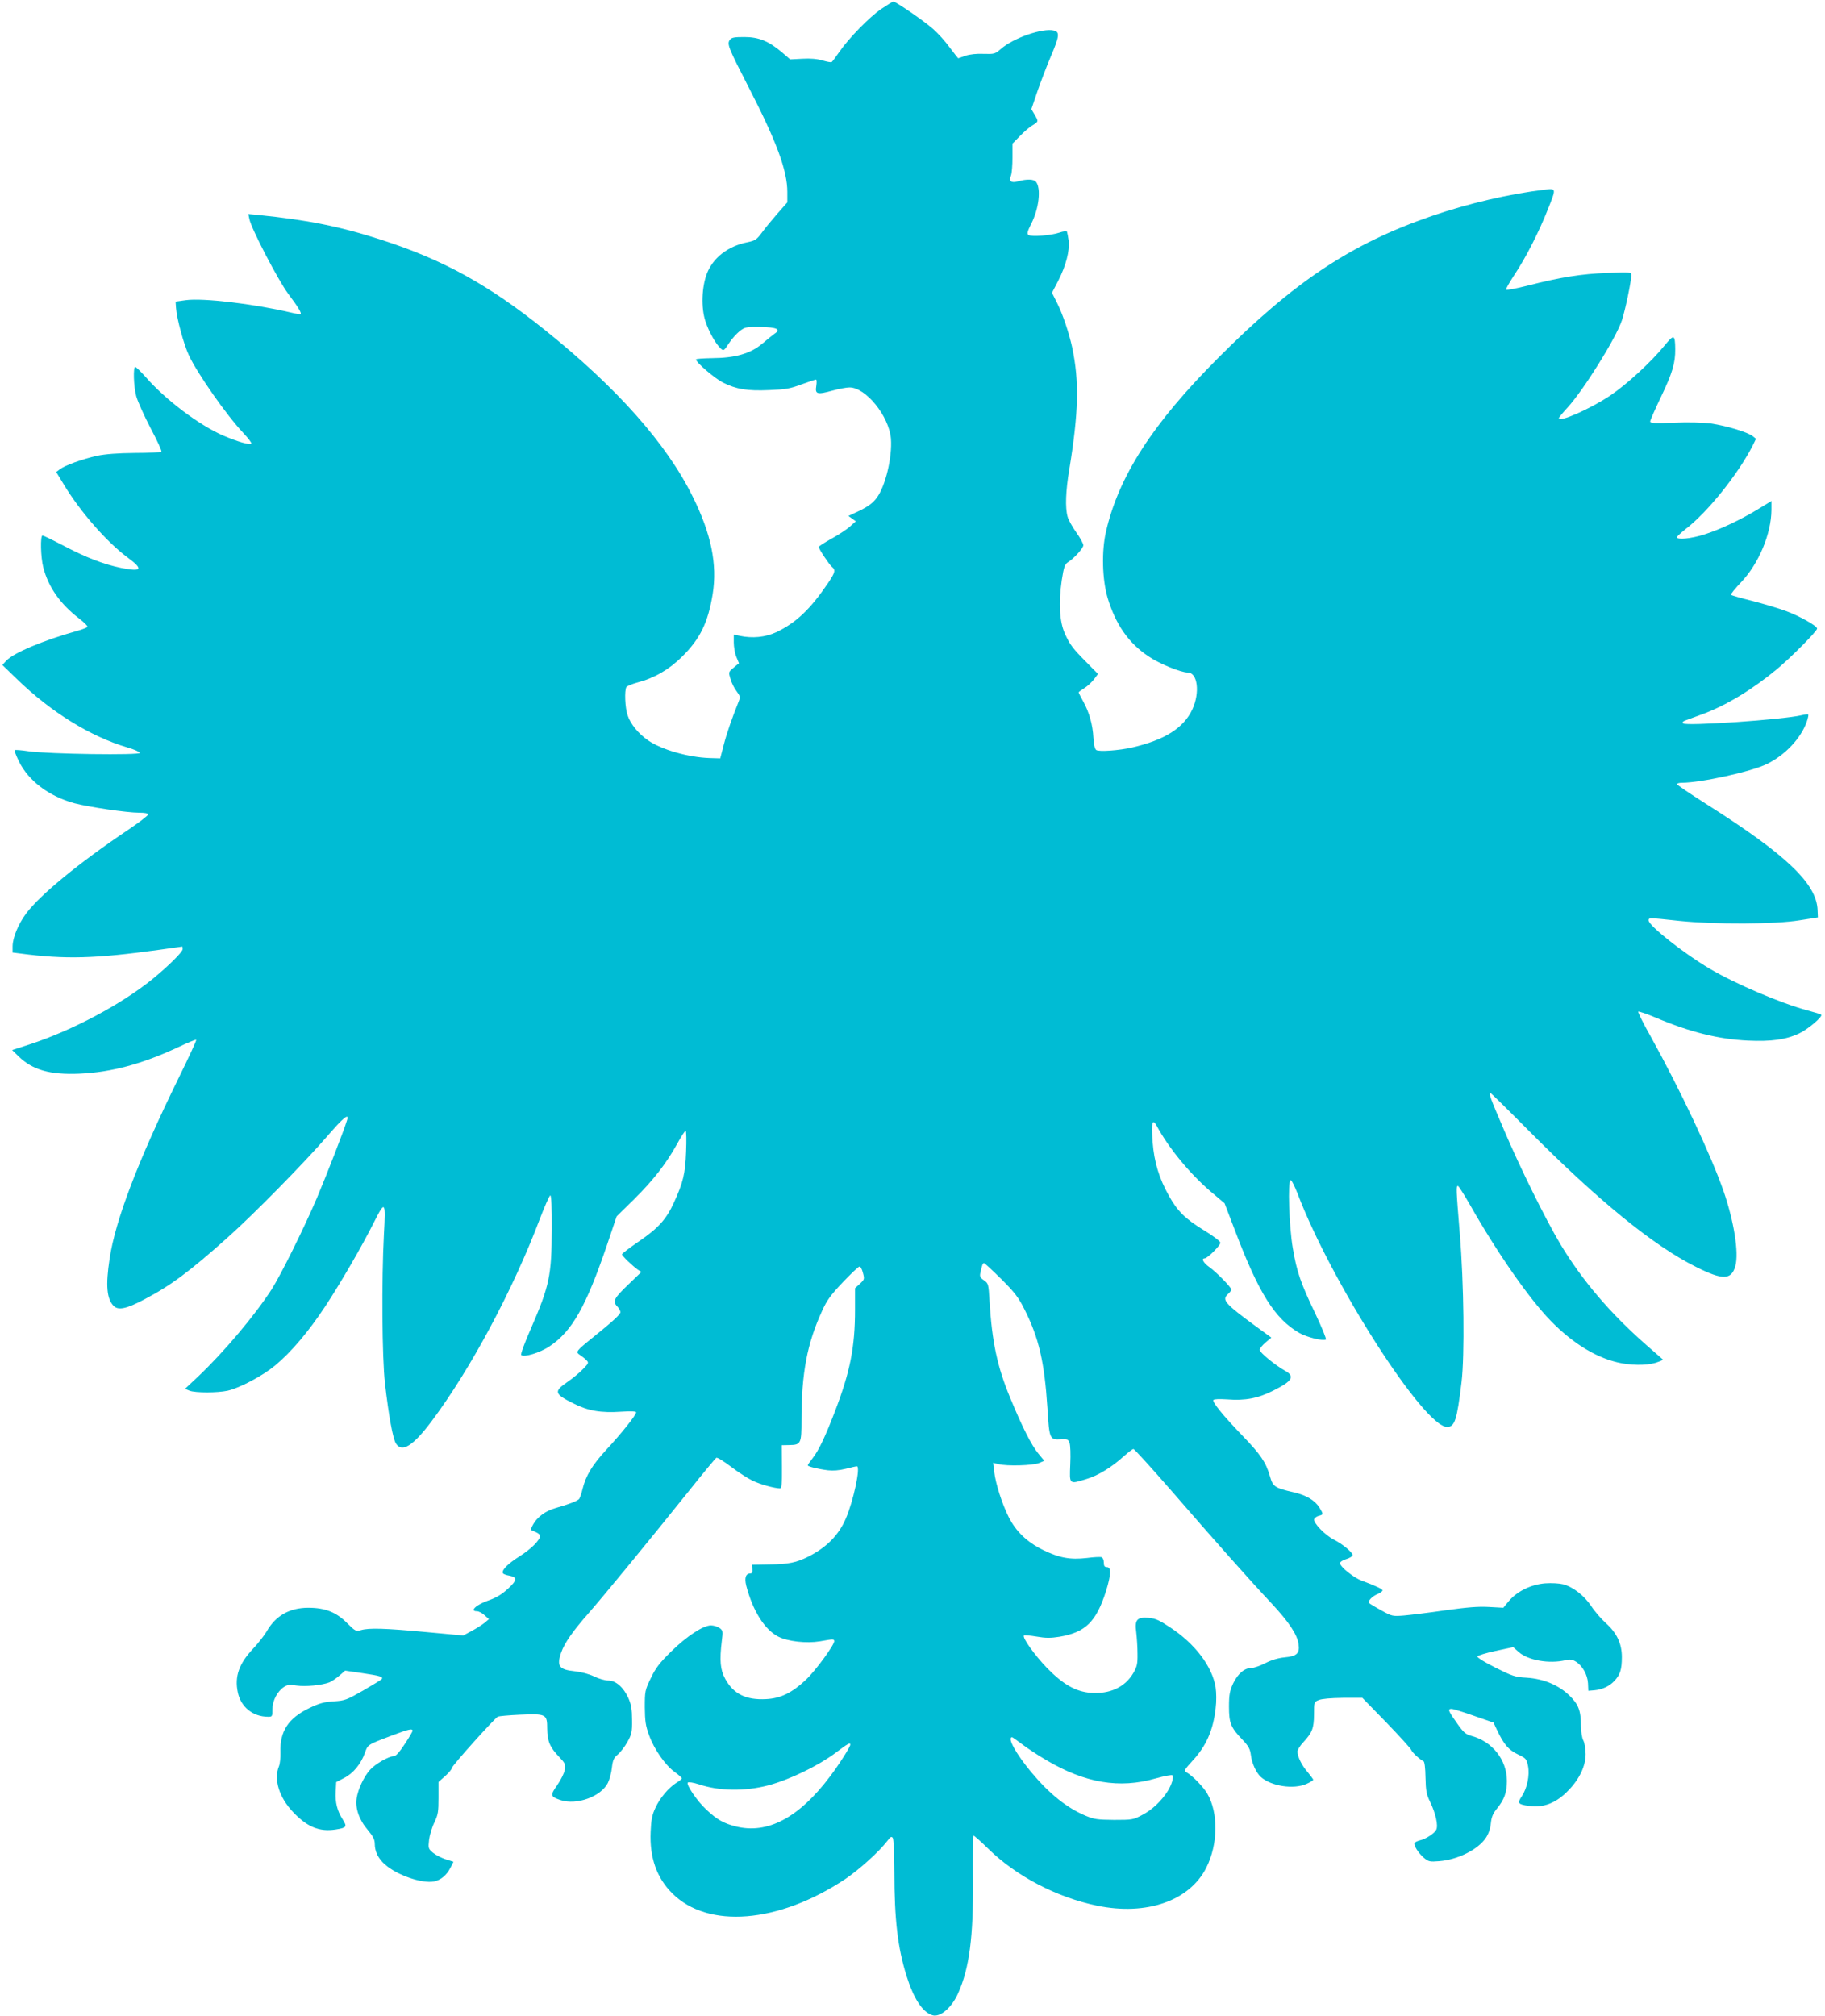
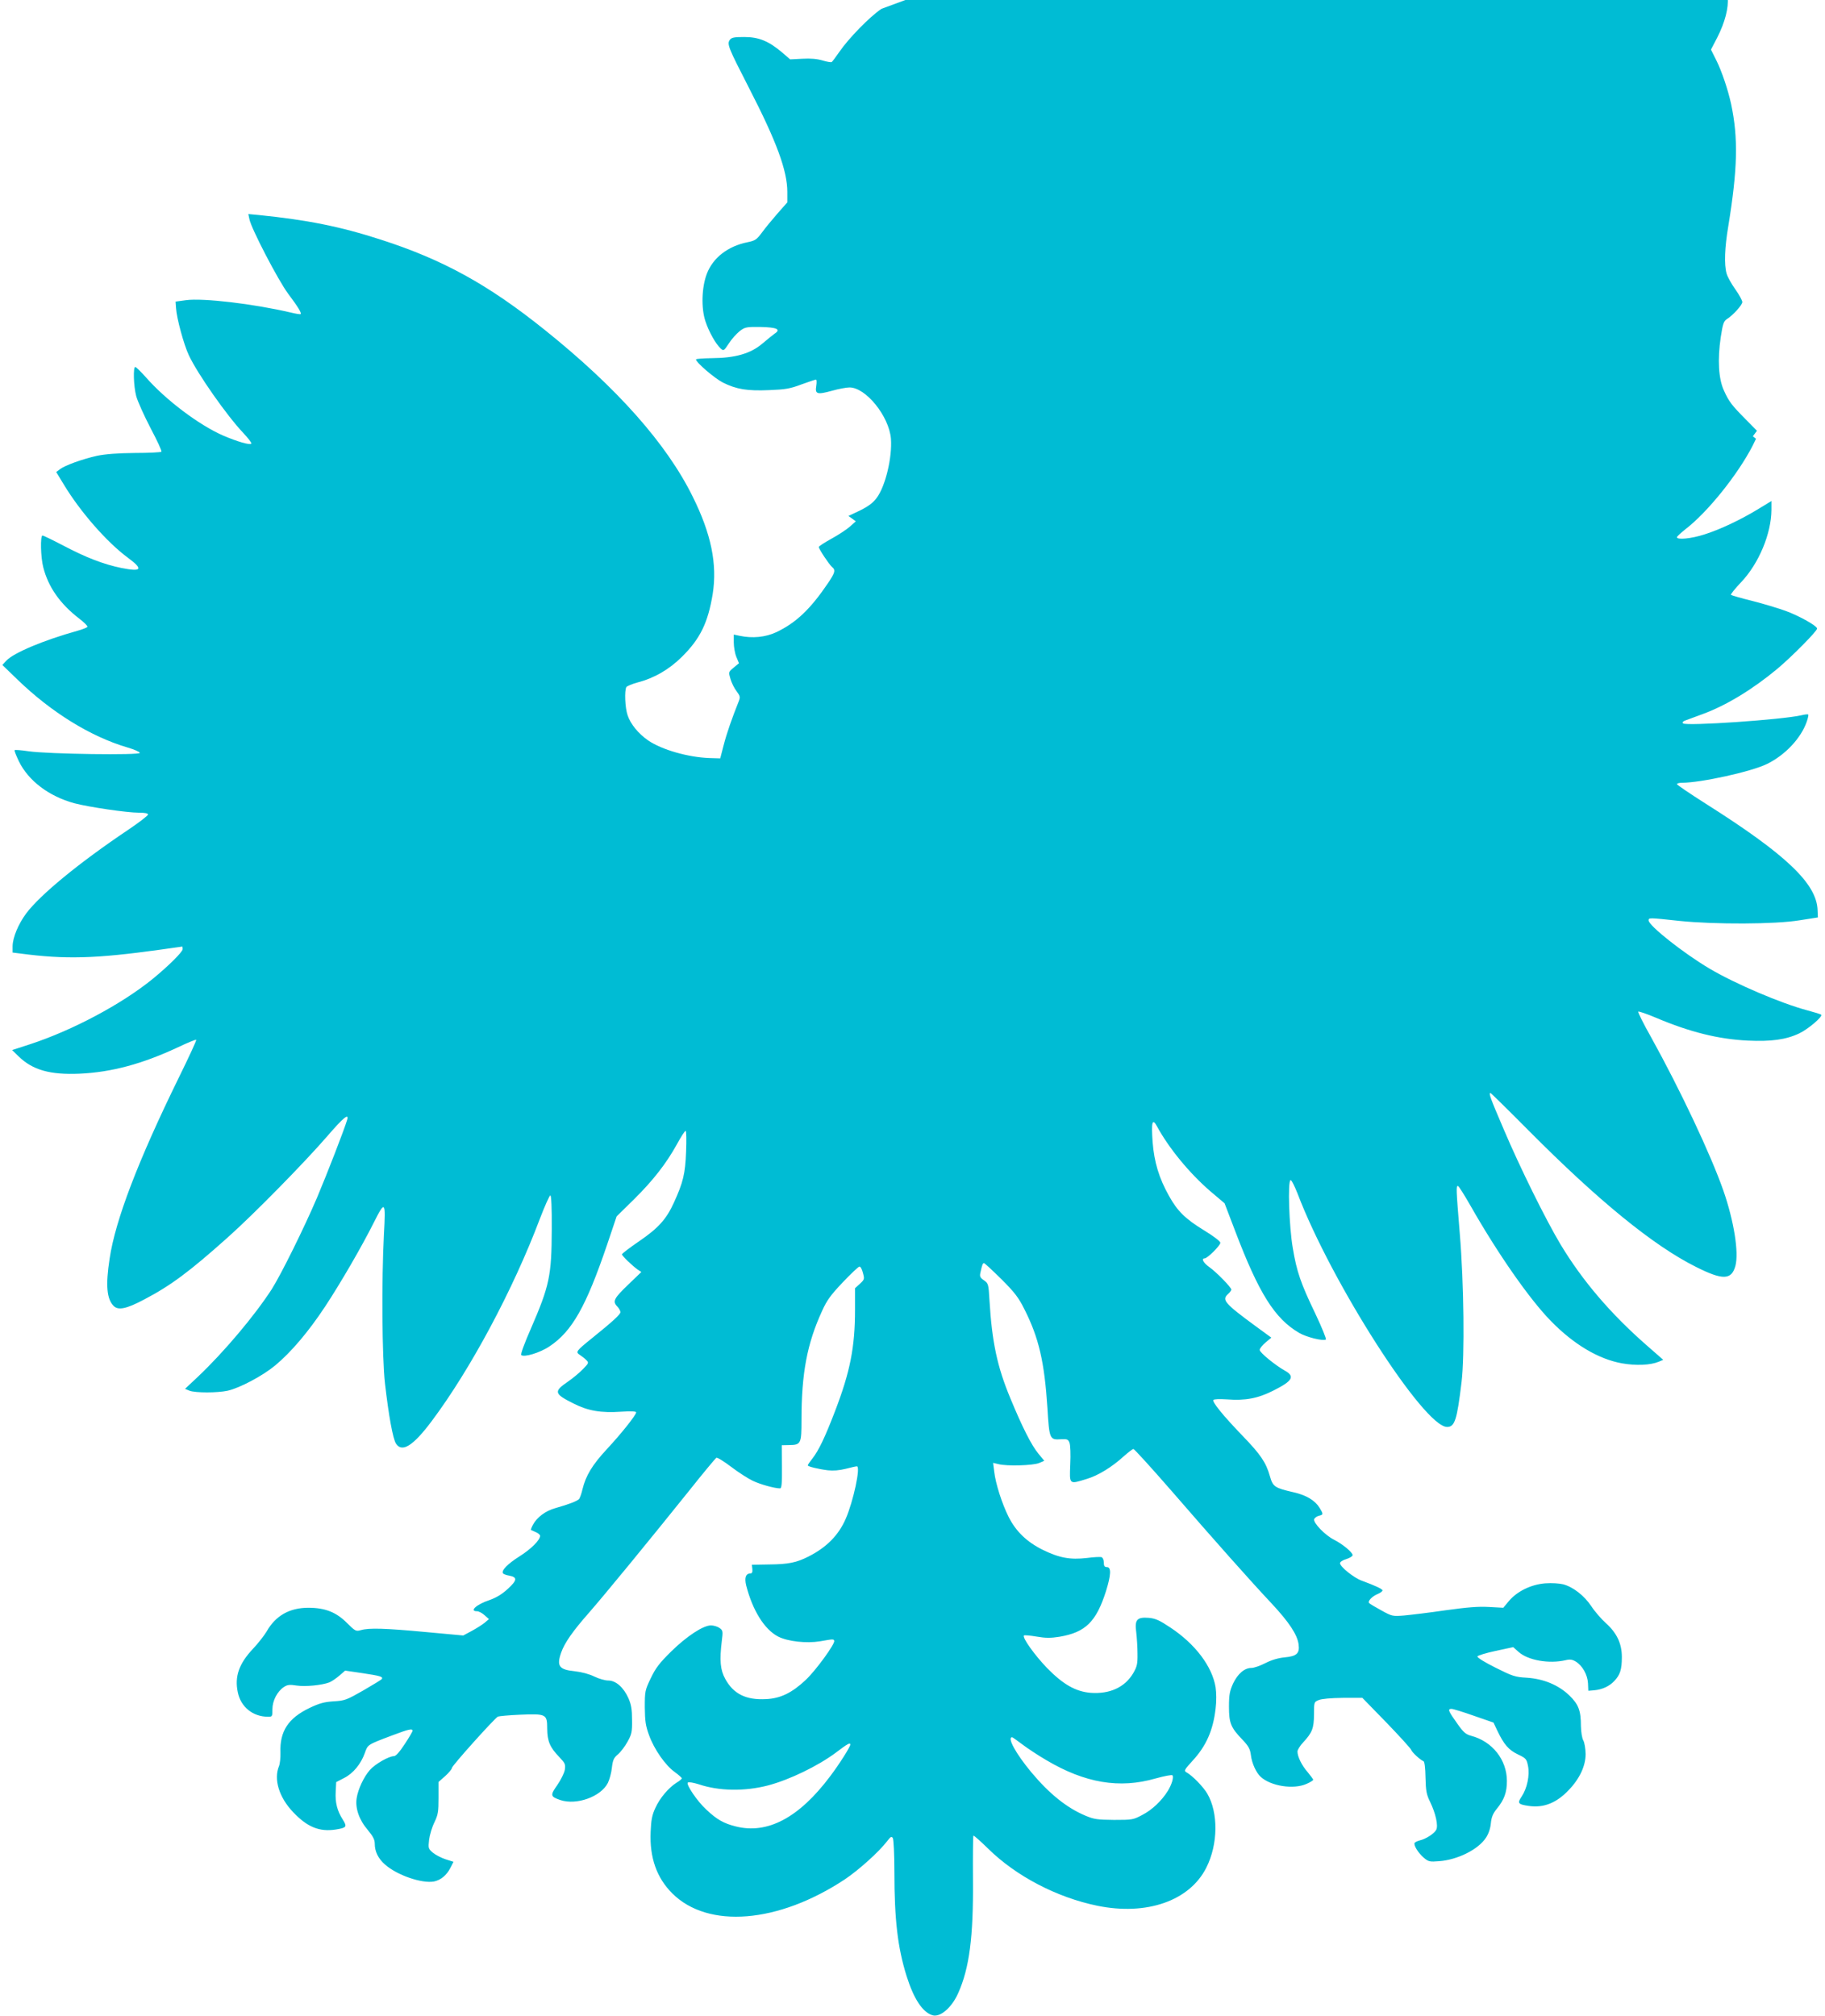
<svg xmlns="http://www.w3.org/2000/svg" version="1.0" width="1159pt" height="1280pt" viewBox="0 0 1159 1280" preserveAspectRatio="xMidYMid meet">
  <g transform="translate(0,1280) scale(0.1,-0.1)" fill="#00bcd4" stroke="none">
-     <path d="M5598 12744 c-76 -51 -209 -188 -268 -274 -22 -32 -44 -61 -48 -64 -5 -3 -31 2 -58 10 -33 10 -75 14 -128 11 l-78 -4 -51 44 c-85 72 -148 98 -240 98 -64 0 -81 -3 -92 -18 -19 -27 -11 -47 123 -308 174 -338 242 -523 242 -658 l0 -66 -61 -69 c-33 -38 -78 -92 -99 -121 -35 -47 -44 -53 -93 -63 -124 -25 -219 -98 -258 -200 -33 -86 -37 -218 -9 -302 22 -67 66 -145 98 -174 18 -15 20 -13 51 34 18 28 49 62 69 78 33 25 42 27 130 26 105 -2 134 -15 92 -42 -13 -10 -49 -38 -79 -64 -74 -63 -172 -91 -318 -92 -57 -1 -103 -4 -103 -8 0 -19 118 -120 171 -147 86 -43 155 -54 294 -48 102 4 133 9 204 36 47 17 89 31 93 31 5 0 5 -18 2 -40 -9 -53 5 -57 100 -31 42 12 92 21 111 21 104 0 251 -183 263 -325 9 -119 -35 -303 -91 -377 -23 -31 -53 -53 -105 -79 l-74 -35 24 -17 23 -17 -37 -33 c-20 -18 -73 -53 -117 -77 -45 -25 -81 -48 -81 -53 0 -13 65 -110 83 -126 25 -20 21 -36 -25 -104 -111 -164 -202 -251 -328 -311 -69 -32 -151 -40 -232 -23 l-38 8 0 -50 c0 -28 7 -69 16 -91 l17 -41 -34 -28 c-33 -28 -33 -28 -20 -72 7 -24 24 -59 39 -78 23 -31 24 -37 13 -65 -42 -105 -76 -202 -95 -276 l-22 -85 -69 2 c-136 5 -303 53 -389 112 -61 42 -112 104 -130 159 -17 48 -21 158 -8 180 5 6 35 19 68 28 108 28 202 82 285 164 116 115 165 216 195 398 30 189 -9 382 -127 619 -165 335 -481 691 -939 1058 -359 288 -646 446 -1040 573 -259 84 -471 126 -779 157 l-64 6 7 -33 c11 -58 183 -389 246 -473 63 -84 86 -122 79 -129 -2 -3 -31 2 -64 10 -236 55 -555 93 -665 78 l-65 -9 3 -42 c4 -64 49 -230 81 -298 55 -118 241 -383 345 -493 32 -34 56 -65 52 -69 -10 -10 -89 13 -180 52 -151 66 -363 225 -489 369 -32 36 -63 66 -68 66 -14 0 -11 -120 6 -185 9 -33 50 -124 91 -203 42 -79 73 -146 69 -150 -4 -4 -79 -8 -168 -8 -111 -1 -187 -7 -241 -18 -93 -21 -202 -60 -235 -85 l-24 -18 48 -79 c105 -174 274 -367 407 -465 100 -74 89 -91 -42 -65 -112 23 -224 66 -368 142 -67 35 -127 64 -132 64 -15 0 -12 -139 5 -203 32 -125 107 -231 226 -323 33 -25 57 -49 54 -54 -3 -5 -31 -16 -63 -25 -215 -60 -406 -140 -452 -190 l-25 -27 95 -92 c215 -208 465 -363 700 -432 41 -12 76 -27 78 -34 6 -16 -582 -8 -706 10 -46 7 -86 10 -89 7 -3 -3 10 -35 27 -71 61 -124 191 -222 352 -266 91 -24 334 -60 411 -60 39 0 57 -4 57 -12 -1 -7 -58 -51 -128 -98 -310 -208 -558 -412 -646 -530 -51 -69 -85 -153 -86 -207 l0 -41 48 -6 c287 -38 476 -33 887 24 77 11 141 20 142 20 2 0 3 -7 3 -16 0 -18 -90 -107 -190 -189 -198 -161 -510 -327 -779 -415 l-114 -37 42 -41 c89 -86 199 -117 386 -109 203 9 400 62 628 169 59 28 110 49 113 46 3 -3 -47 -111 -110 -239 -259 -528 -404 -907 -440 -1151 -26 -170 -18 -256 26 -300 29 -29 82 -18 193 41 170 89 288 177 532 395 166 148 488 476 633 644 102 118 139 148 124 100 -19 -63 -124 -334 -191 -493 -83 -194 -226 -483 -287 -580 -108 -167 -302 -398 -470 -557 l-81 -76 29 -12 c38 -14 176 -14 241 0 77 17 222 94 302 160 102 85 211 213 318 375 97 147 233 381 309 533 72 143 76 138 64 -78 -15 -288 -12 -779 7 -945 23 -200 50 -351 70 -381 38 -58 108 -15 225 141 247 329 519 837 689 1288 31 81 61 148 66 147 6 0 10 -77 9 -213 -1 -298 -14 -359 -134 -636 -38 -86 -65 -160 -60 -164 16 -17 120 14 180 55 143 95 232 253 365 644 l61 181 111 109 c121 120 204 226 273 351 25 46 49 83 54 83 5 0 6 -59 3 -132 -5 -140 -19 -196 -77 -323 -48 -106 -100 -163 -220 -245 -60 -41 -110 -79 -110 -84 0 -10 66 -73 100 -97 l23 -15 -81 -78 c-93 -89 -103 -108 -73 -140 12 -12 21 -29 21 -37 0 -14 -47 -58 -180 -165 -103 -83 -106 -88 -77 -107 13 -9 32 -23 41 -33 16 -16 15 -19 -21 -56 -21 -22 -64 -58 -96 -80 -92 -63 -89 -77 35 -139 93 -47 174 -61 305 -52 60 4 93 2 93 -4 0 -17 -94 -135 -187 -235 -91 -98 -133 -167 -154 -254 -6 -27 -16 -54 -21 -61 -11 -13 -65 -34 -150 -58 -63 -17 -119 -59 -144 -107 -9 -17 -14 -31 -12 -32 2 -1 15 -7 31 -14 15 -6 27 -17 27 -23 0 -27 -57 -84 -130 -130 -76 -48 -117 -90 -106 -108 3 -5 21 -12 40 -15 53 -10 51 -29 -9 -84 -38 -35 -74 -56 -116 -71 -82 -27 -131 -71 -80 -71 11 0 33 -11 48 -25 l28 -25 -27 -23 c-15 -12 -52 -36 -82 -52 l-54 -29 -239 22 c-257 24 -360 27 -411 12 -32 -9 -36 -6 -87 44 -69 70 -140 98 -247 98 -119 0 -208 -50 -265 -151 -15 -25 -53 -74 -85 -108 -90 -95 -119 -177 -98 -277 19 -94 96 -156 193 -156 26 0 27 2 27 48 0 54 31 113 73 141 23 15 37 16 82 9 55 -8 158 2 206 20 15 6 43 25 64 43 l37 32 109 -16 c114 -17 133 -23 124 -37 -3 -5 -56 -37 -118 -73 -105 -60 -117 -65 -188 -69 -60 -4 -90 -12 -153 -42 -136 -65 -190 -149 -185 -283 1 -32 -3 -71 -9 -86 -35 -84 0 -199 90 -293 89 -94 166 -126 270 -110 69 11 74 17 45 63 -36 56 -49 109 -45 178 l3 60 50 26 c58 29 107 89 132 159 19 54 16 52 172 111 106 40 131 46 131 30 0 -5 -22 -43 -50 -85 -32 -49 -56 -76 -68 -76 -32 0 -120 -50 -153 -88 -38 -43 -75 -121 -84 -179 -10 -64 16 -138 70 -201 34 -41 45 -62 45 -88 0 -50 22 -95 66 -133 76 -67 233 -121 310 -107 43 9 80 39 104 86 l20 39 -50 16 c-28 9 -64 28 -81 42 -29 25 -30 28 -24 82 4 31 19 81 34 111 23 48 26 67 26 155 l0 101 43 38 c23 21 42 44 42 51 0 14 270 314 292 326 7 3 70 9 139 12 168 7 174 4 174 -88 1 -81 17 -119 78 -182 36 -38 39 -45 34 -80 -4 -21 -25 -64 -48 -97 -46 -65 -44 -73 20 -95 103 -34 256 21 301 108 11 22 23 66 26 98 6 49 12 62 38 84 18 15 45 51 61 80 27 48 30 63 29 139 0 66 -5 97 -23 138 -31 69 -80 112 -128 112 -20 0 -59 11 -88 25 -32 16 -81 29 -125 34 -100 10 -116 33 -86 119 22 62 74 136 176 252 100 114 382 458 638 777 88 111 166 204 171 207 6 4 48 -22 94 -57 46 -35 108 -75 138 -89 48 -23 139 -48 173 -48 10 0 13 31 12 137 l-1 137 46 1 c76 1 79 8 79 160 0 296 36 486 131 692 30 67 55 101 130 180 51 54 99 99 106 101 7 2 17 -14 23 -39 11 -40 10 -43 -19 -70 l-31 -28 0 -137 c0 -237 -31 -394 -127 -644 -64 -167 -104 -250 -144 -301 -16 -20 -29 -39 -29 -43 0 -7 63 -23 127 -31 34 -4 72 -1 113 9 34 9 66 16 72 16 25 0 -23 -224 -71 -333 -45 -104 -122 -182 -237 -240 -75 -38 -127 -49 -248 -50 l-111 -2 3 -27 c2 -19 -2 -28 -11 -28 -31 0 -40 -27 -28 -77 41 -159 116 -279 203 -324 61 -31 179 -44 265 -30 86 15 87 15 91 3 6 -19 -119 -191 -182 -249 -86 -81 -160 -117 -251 -121 -127 -7 -207 33 -259 128 -32 58 -37 118 -22 241 8 63 7 67 -15 83 -13 9 -37 16 -54 16 -49 0 -153 -68 -252 -165 -75 -74 -99 -105 -130 -170 -37 -77 -38 -84 -38 -185 1 -87 5 -117 27 -177 32 -89 103 -191 163 -234 25 -18 45 -36 45 -40 0 -4 -15 -17 -34 -28 -50 -32 -105 -96 -134 -160 -21 -45 -27 -76 -30 -152 -7 -163 38 -291 137 -390 227 -227 674 -191 1097 89 89 60 216 174 268 242 22 29 28 32 36 20 5 -8 10 -102 10 -215 0 -304 21 -480 77 -660 46 -146 101 -230 164 -250 49 -16 124 48 165 142 70 157 96 355 93 715 -1 153 0 280 3 283 2 3 45 -35 94 -83 177 -174 435 -309 693 -362 313 -64 586 31 692 242 75 148 77 349 6 470 -25 43 -95 115 -132 135 -17 10 -14 16 38 73 87 94 131 193 147 332 6 47 5 100 0 135 -22 133 -129 275 -288 380 -69 46 -94 57 -136 61 -76 6 -91 -12 -80 -92 4 -34 8 -95 8 -136 1 -65 -3 -81 -27 -123 -53 -90 -149 -134 -271 -125 -95 8 -174 53 -276 157 -79 82 -160 195 -147 207 3 3 39 0 80 -7 58 -10 90 -10 146 -1 165 28 233 95 295 290 32 103 34 152 6 152 -15 0 -20 7 -20 29 0 16 -6 31 -14 34 -7 3 -49 1 -94 -5 -105 -12 -174 0 -280 52 -101 50 -170 117 -216 208 -42 83 -84 214 -92 289 l-7 55 34 -8 c54 -14 219 -9 258 7 l33 14 -37 45 c-44 53 -102 167 -178 351 -84 201 -117 358 -133 622 -6 104 -7 108 -35 128 -24 16 -28 25 -23 47 11 51 15 62 23 62 5 0 54 -46 111 -102 85 -85 109 -117 146 -191 92 -182 127 -335 146 -627 12 -198 14 -203 87 -198 39 2 45 -1 53 -22 6 -14 8 -76 5 -137 -5 -131 -9 -128 105 -93 73 22 159 75 234 143 29 26 57 47 62 47 6 0 115 -120 243 -267 274 -316 497 -567 635 -714 111 -119 163 -198 171 -259 8 -58 -12 -76 -89 -83 -40 -4 -82 -16 -121 -36 -33 -17 -73 -31 -89 -31 -45 0 -87 -37 -117 -99 -21 -47 -26 -70 -26 -146 0 -105 11 -133 85 -210 39 -41 49 -59 54 -98 6 -52 34 -113 63 -139 65 -59 209 -81 291 -44 23 10 42 22 42 26 0 3 -16 25 -35 48 -38 43 -65 99 -65 131 0 11 16 37 36 58 58 63 68 89 69 177 0 79 0 80 30 92 19 8 76 13 154 14 l123 0 152 -156 c83 -86 154 -164 158 -174 6 -17 59 -65 78 -72 7 -2 12 -42 13 -103 2 -86 6 -108 29 -155 36 -74 53 -152 39 -178 -13 -24 -65 -58 -104 -67 -15 -4 -30 -11 -33 -16 -8 -14 23 -64 58 -94 30 -25 37 -27 98 -22 117 9 248 74 297 149 16 24 28 58 31 91 4 40 13 62 38 93 47 57 64 104 64 176 0 135 -93 252 -227 287 -35 10 -49 22 -87 76 -58 81 -64 95 -38 95 11 0 75 -20 143 -44 l124 -43 23 -49 c43 -90 73 -125 132 -153 52 -25 55 -29 64 -73 12 -60 -6 -143 -40 -194 -29 -43 -24 -50 44 -60 94 -14 176 18 253 99 71 73 109 155 109 231 -1 34 -7 72 -15 86 -8 14 -14 53 -15 90 0 100 -15 138 -73 195 -70 67 -164 106 -272 113 -73 4 -90 10 -198 64 -68 34 -117 64 -114 71 2 6 54 22 115 35 l112 24 35 -31 c60 -53 193 -76 297 -52 29 7 43 5 66 -9 42 -26 74 -83 77 -138 l2 -47 37 3 c52 5 96 25 128 59 37 39 48 73 48 152 0 86 -32 153 -102 216 -28 25 -70 73 -92 107 -45 67 -115 122 -179 139 -24 6 -73 9 -114 6 -89 -7 -178 -50 -231 -113 l-35 -42 -91 5 c-68 4 -138 -2 -276 -21 -102 -15 -219 -29 -262 -33 -74 -6 -78 -5 -145 32 -37 20 -72 41 -77 46 -13 11 17 44 55 59 16 7 29 17 29 22 0 9 -45 30 -132 62 -50 18 -138 89 -138 111 0 8 18 20 40 26 22 7 40 18 40 25 0 18 -63 70 -118 98 -58 29 -134 109 -126 131 4 8 17 18 30 21 29 7 29 10 4 51 -28 46 -84 80 -164 98 -121 28 -132 35 -151 102 -25 88 -59 138 -175 258 -124 129 -192 213 -184 226 3 6 39 7 87 4 114 -9 196 6 294 56 122 61 139 90 72 127 -59 33 -159 114 -159 131 0 9 17 30 37 47 l37 31 -100 73 c-200 147 -216 167 -174 205 11 10 20 22 20 27 0 14 -97 113 -140 143 -37 26 -53 55 -30 55 18 0 100 82 100 99 0 10 -42 42 -106 81 -116 71 -167 121 -220 217 -63 112 -94 214 -104 342 -9 126 -2 154 27 101 76 -140 206 -298 339 -413 l91 -77 68 -178 c150 -394 251 -555 406 -645 46 -27 151 -53 169 -42 5 3 -25 76 -66 163 -93 193 -119 268 -144 419 -23 134 -33 423 -14 430 6 2 25 -36 44 -84 214 -564 803 -1483 950 -1483 49 0 63 44 92 285 20 167 15 626 -11 939 -24 293 -24 306 -12 306 5 0 40 -56 79 -124 174 -306 376 -595 510 -732 146 -150 303 -243 452 -270 89 -16 182 -12 234 10 l29 12 -104 91 c-231 202 -410 412 -549 643 -91 152 -255 482 -359 727 -88 205 -98 233 -85 233 3 0 112 -107 242 -238 440 -443 792 -731 1063 -866 169 -85 225 -84 250 6 23 85 -9 285 -76 478 -80 229 -274 640 -459 974 -49 86 -85 160 -82 163 3 3 54 -14 113 -39 215 -91 396 -136 583 -145 148 -7 243 6 327 46 57 27 150 107 139 118 -3 4 -43 16 -88 28 -166 44 -459 169 -621 265 -164 97 -387 273 -387 306 0 18 1 18 195 -3 225 -23 609 -22 765 4 l115 18 -2 46 c-5 168 -199 353 -710 676 -101 64 -183 120 -183 124 0 5 14 9 31 9 121 0 444 71 542 120 114 56 214 162 251 267 8 23 12 43 10 46 -3 3 -22 1 -42 -4 -124 -29 -735 -70 -753 -52 -7 7 0 14 18 20 15 6 62 23 103 38 152 55 322 159 478 289 93 78 252 239 252 255 0 17 -112 80 -199 112 -47 17 -143 46 -214 64 -70 17 -130 35 -134 38 -3 4 26 40 65 81 112 118 191 308 192 458 l0 57 -82 -50 c-113 -69 -246 -132 -346 -163 -81 -26 -172 -35 -172 -17 0 5 24 27 54 51 140 107 333 348 426 529 l22 45 -20 16 c-32 26 -169 67 -267 81 -58 7 -143 9 -237 5 -121 -5 -148 -3 -148 8 0 7 31 78 69 157 72 150 91 215 90 302 -1 94 -8 96 -67 24 -85 -105 -243 -250 -348 -320 -128 -85 -324 -171 -324 -142 0 4 25 35 56 68 104 115 306 439 344 552 21 63 60 249 60 287 0 20 -3 21 -152 15 -165 -6 -297 -27 -508 -81 -72 -18 -133 -30 -135 -25 -3 4 22 47 54 96 70 105 153 267 210 411 55 137 55 136 -16 128 -229 -27 -489 -88 -722 -168 -511 -176 -872 -416 -1356 -902 -415 -416 -630 -749 -711 -1101 -29 -125 -24 -304 10 -420 51 -170 134 -289 261 -373 67 -46 205 -102 248 -102 63 0 79 -128 29 -235 -56 -118 -175 -193 -382 -241 -82 -19 -211 -28 -228 -16 -9 6 -15 35 -18 77 -4 84 -27 164 -65 232 -16 29 -29 55 -29 57 0 2 16 14 35 26 20 12 47 37 62 56 l26 35 -71 72 c-90 91 -107 113 -139 184 -34 74 -41 195 -20 338 13 85 19 102 39 115 39 24 98 90 98 108 0 10 -20 47 -45 82 -25 35 -50 80 -55 100 -16 56 -12 165 11 300 59 363 64 558 18 775 -19 88 -59 208 -94 278 l-34 68 40 77 c49 96 73 190 66 254 -4 27 -9 52 -11 57 -3 5 -25 2 -48 -6 -52 -18 -178 -28 -196 -15 -11 7 -8 21 16 69 51 99 65 228 31 269 -14 17 -59 18 -113 3 -45 -13 -60 0 -45 38 5 14 9 64 9 113 l0 88 48 49 c26 27 62 58 80 68 38 23 38 24 12 68 l-20 34 39 115 c22 63 60 162 85 221 54 126 57 154 20 163 -71 18 -259 -47 -338 -117 -37 -32 -41 -33 -110 -31 -45 2 -87 -3 -115 -12 -24 -9 -45 -16 -46 -16 -1 0 -25 31 -54 69 -28 39 -75 91 -104 116 -56 50 -238 175 -253 175 -5 0 -39 -21 -76 -46z m895 -11020 c33 -25 101 -70 151 -99 246 -146 465 -183 694 -117 58 16 105 25 108 20 9 -14 -5 -58 -29 -98 -39 -63 -100 -121 -162 -153 -58 -31 -64 -32 -180 -32 -107 1 -127 4 -182 27 -119 50 -229 139 -343 275 -99 119 -156 223 -122 223 2 0 32 -21 65 -46z m-1093 -1 c0 -14 -71 -126 -128 -201 -198 -264 -399 -370 -601 -318 -75 19 -118 43 -185 106 -58 53 -130 160 -118 172 5 5 35 0 70 -11 128 -43 290 -46 440 -7 136 36 316 123 430 208 75 57 92 66 92 51z" />
+     <path d="M5598 12744 c-76 -51 -209 -188 -268 -274 -22 -32 -44 -61 -48 -64 -5 -3 -31 2 -58 10 -33 10 -75 14 -128 11 l-78 -4 -51 44 c-85 72 -148 98 -240 98 -64 0 -81 -3 -92 -18 -19 -27 -11 -47 123 -308 174 -338 242 -523 242 -658 l0 -66 -61 -69 c-33 -38 -78 -92 -99 -121 -35 -47 -44 -53 -93 -63 -124 -25 -219 -98 -258 -200 -33 -86 -37 -218 -9 -302 22 -67 66 -145 98 -174 18 -15 20 -13 51 34 18 28 49 62 69 78 33 25 42 27 130 26 105 -2 134 -15 92 -42 -13 -10 -49 -38 -79 -64 -74 -63 -172 -91 -318 -92 -57 -1 -103 -4 -103 -8 0 -19 118 -120 171 -147 86 -43 155 -54 294 -48 102 4 133 9 204 36 47 17 89 31 93 31 5 0 5 -18 2 -40 -9 -53 5 -57 100 -31 42 12 92 21 111 21 104 0 251 -183 263 -325 9 -119 -35 -303 -91 -377 -23 -31 -53 -53 -105 -79 l-74 -35 24 -17 23 -17 -37 -33 c-20 -18 -73 -53 -117 -77 -45 -25 -81 -48 -81 -53 0 -13 65 -110 83 -126 25 -20 21 -36 -25 -104 -111 -164 -202 -251 -328 -311 -69 -32 -151 -40 -232 -23 l-38 8 0 -50 c0 -28 7 -69 16 -91 l17 -41 -34 -28 c-33 -28 -33 -28 -20 -72 7 -24 24 -59 39 -78 23 -31 24 -37 13 -65 -42 -105 -76 -202 -95 -276 l-22 -85 -69 2 c-136 5 -303 53 -389 112 -61 42 -112 104 -130 159 -17 48 -21 158 -8 180 5 6 35 19 68 28 108 28 202 82 285 164 116 115 165 216 195 398 30 189 -9 382 -127 619 -165 335 -481 691 -939 1058 -359 288 -646 446 -1040 573 -259 84 -471 126 -779 157 l-64 6 7 -33 c11 -58 183 -389 246 -473 63 -84 86 -122 79 -129 -2 -3 -31 2 -64 10 -236 55 -555 93 -665 78 l-65 -9 3 -42 c4 -64 49 -230 81 -298 55 -118 241 -383 345 -493 32 -34 56 -65 52 -69 -10 -10 -89 13 -180 52 -151 66 -363 225 -489 369 -32 36 -63 66 -68 66 -14 0 -11 -120 6 -185 9 -33 50 -124 91 -203 42 -79 73 -146 69 -150 -4 -4 -79 -8 -168 -8 -111 -1 -187 -7 -241 -18 -93 -21 -202 -60 -235 -85 l-24 -18 48 -79 c105 -174 274 -367 407 -465 100 -74 89 -91 -42 -65 -112 23 -224 66 -368 142 -67 35 -127 64 -132 64 -15 0 -12 -139 5 -203 32 -125 107 -231 226 -323 33 -25 57 -49 54 -54 -3 -5 -31 -16 -63 -25 -215 -60 -406 -140 -452 -190 l-25 -27 95 -92 c215 -208 465 -363 700 -432 41 -12 76 -27 78 -34 6 -16 -582 -8 -706 10 -46 7 -86 10 -89 7 -3 -3 10 -35 27 -71 61 -124 191 -222 352 -266 91 -24 334 -60 411 -60 39 0 57 -4 57 -12 -1 -7 -58 -51 -128 -98 -310 -208 -558 -412 -646 -530 -51 -69 -85 -153 -86 -207 l0 -41 48 -6 c287 -38 476 -33 887 24 77 11 141 20 142 20 2 0 3 -7 3 -16 0 -18 -90 -107 -190 -189 -198 -161 -510 -327 -779 -415 l-114 -37 42 -41 c89 -86 199 -117 386 -109 203 9 400 62 628 169 59 28 110 49 113 46 3 -3 -47 -111 -110 -239 -259 -528 -404 -907 -440 -1151 -26 -170 -18 -256 26 -300 29 -29 82 -18 193 41 170 89 288 177 532 395 166 148 488 476 633 644 102 118 139 148 124 100 -19 -63 -124 -334 -191 -493 -83 -194 -226 -483 -287 -580 -108 -167 -302 -398 -470 -557 l-81 -76 29 -12 c38 -14 176 -14 241 0 77 17 222 94 302 160 102 85 211 213 318 375 97 147 233 381 309 533 72 143 76 138 64 -78 -15 -288 -12 -779 7 -945 23 -200 50 -351 70 -381 38 -58 108 -15 225 141 247 329 519 837 689 1288 31 81 61 148 66 147 6 0 10 -77 9 -213 -1 -298 -14 -359 -134 -636 -38 -86 -65 -160 -60 -164 16 -17 120 14 180 55 143 95 232 253 365 644 l61 181 111 109 c121 120 204 226 273 351 25 46 49 83 54 83 5 0 6 -59 3 -132 -5 -140 -19 -196 -77 -323 -48 -106 -100 -163 -220 -245 -60 -41 -110 -79 -110 -84 0 -10 66 -73 100 -97 l23 -15 -81 -78 c-93 -89 -103 -108 -73 -140 12 -12 21 -29 21 -37 0 -14 -47 -58 -180 -165 -103 -83 -106 -88 -77 -107 13 -9 32 -23 41 -33 16 -16 15 -19 -21 -56 -21 -22 -64 -58 -96 -80 -92 -63 -89 -77 35 -139 93 -47 174 -61 305 -52 60 4 93 2 93 -4 0 -17 -94 -135 -187 -235 -91 -98 -133 -167 -154 -254 -6 -27 -16 -54 -21 -61 -11 -13 -65 -34 -150 -58 -63 -17 -119 -59 -144 -107 -9 -17 -14 -31 -12 -32 2 -1 15 -7 31 -14 15 -6 27 -17 27 -23 0 -27 -57 -84 -130 -130 -76 -48 -117 -90 -106 -108 3 -5 21 -12 40 -15 53 -10 51 -29 -9 -84 -38 -35 -74 -56 -116 -71 -82 -27 -131 -71 -80 -71 11 0 33 -11 48 -25 l28 -25 -27 -23 c-15 -12 -52 -36 -82 -52 l-54 -29 -239 22 c-257 24 -360 27 -411 12 -32 -9 -36 -6 -87 44 -69 70 -140 98 -247 98 -119 0 -208 -50 -265 -151 -15 -25 -53 -74 -85 -108 -90 -95 -119 -177 -98 -277 19 -94 96 -156 193 -156 26 0 27 2 27 48 0 54 31 113 73 141 23 15 37 16 82 9 55 -8 158 2 206 20 15 6 43 25 64 43 l37 32 109 -16 c114 -17 133 -23 124 -37 -3 -5 -56 -37 -118 -73 -105 -60 -117 -65 -188 -69 -60 -4 -90 -12 -153 -42 -136 -65 -190 -149 -185 -283 1 -32 -3 -71 -9 -86 -35 -84 0 -199 90 -293 89 -94 166 -126 270 -110 69 11 74 17 45 63 -36 56 -49 109 -45 178 l3 60 50 26 c58 29 107 89 132 159 19 54 16 52 172 111 106 40 131 46 131 30 0 -5 -22 -43 -50 -85 -32 -49 -56 -76 -68 -76 -32 0 -120 -50 -153 -88 -38 -43 -75 -121 -84 -179 -10 -64 16 -138 70 -201 34 -41 45 -62 45 -88 0 -50 22 -95 66 -133 76 -67 233 -121 310 -107 43 9 80 39 104 86 l20 39 -50 16 c-28 9 -64 28 -81 42 -29 25 -30 28 -24 82 4 31 19 81 34 111 23 48 26 67 26 155 l0 101 43 38 c23 21 42 44 42 51 0 14 270 314 292 326 7 3 70 9 139 12 168 7 174 4 174 -88 1 -81 17 -119 78 -182 36 -38 39 -45 34 -80 -4 -21 -25 -64 -48 -97 -46 -65 -44 -73 20 -95 103 -34 256 21 301 108 11 22 23 66 26 98 6 49 12 62 38 84 18 15 45 51 61 80 27 48 30 63 29 139 0 66 -5 97 -23 138 -31 69 -80 112 -128 112 -20 0 -59 11 -88 25 -32 16 -81 29 -125 34 -100 10 -116 33 -86 119 22 62 74 136 176 252 100 114 382 458 638 777 88 111 166 204 171 207 6 4 48 -22 94 -57 46 -35 108 -75 138 -89 48 -23 139 -48 173 -48 10 0 13 31 12 137 l-1 137 46 1 c76 1 79 8 79 160 0 296 36 486 131 692 30 67 55 101 130 180 51 54 99 99 106 101 7 2 17 -14 23 -39 11 -40 10 -43 -19 -70 l-31 -28 0 -137 c0 -237 -31 -394 -127 -644 -64 -167 -104 -250 -144 -301 -16 -20 -29 -39 -29 -43 0 -7 63 -23 127 -31 34 -4 72 -1 113 9 34 9 66 16 72 16 25 0 -23 -224 -71 -333 -45 -104 -122 -182 -237 -240 -75 -38 -127 -49 -248 -50 l-111 -2 3 -27 c2 -19 -2 -28 -11 -28 -31 0 -40 -27 -28 -77 41 -159 116 -279 203 -324 61 -31 179 -44 265 -30 86 15 87 15 91 3 6 -19 -119 -191 -182 -249 -86 -81 -160 -117 -251 -121 -127 -7 -207 33 -259 128 -32 58 -37 118 -22 241 8 63 7 67 -15 83 -13 9 -37 16 -54 16 -49 0 -153 -68 -252 -165 -75 -74 -99 -105 -130 -170 -37 -77 -38 -84 -38 -185 1 -87 5 -117 27 -177 32 -89 103 -191 163 -234 25 -18 45 -36 45 -40 0 -4 -15 -17 -34 -28 -50 -32 -105 -96 -134 -160 -21 -45 -27 -76 -30 -152 -7 -163 38 -291 137 -390 227 -227 674 -191 1097 89 89 60 216 174 268 242 22 29 28 32 36 20 5 -8 10 -102 10 -215 0 -304 21 -480 77 -660 46 -146 101 -230 164 -250 49 -16 124 48 165 142 70 157 96 355 93 715 -1 153 0 280 3 283 2 3 45 -35 94 -83 177 -174 435 -309 693 -362 313 -64 586 31 692 242 75 148 77 349 6 470 -25 43 -95 115 -132 135 -17 10 -14 16 38 73 87 94 131 193 147 332 6 47 5 100 0 135 -22 133 -129 275 -288 380 -69 46 -94 57 -136 61 -76 6 -91 -12 -80 -92 4 -34 8 -95 8 -136 1 -65 -3 -81 -27 -123 -53 -90 -149 -134 -271 -125 -95 8 -174 53 -276 157 -79 82 -160 195 -147 207 3 3 39 0 80 -7 58 -10 90 -10 146 -1 165 28 233 95 295 290 32 103 34 152 6 152 -15 0 -20 7 -20 29 0 16 -6 31 -14 34 -7 3 -49 1 -94 -5 -105 -12 -174 0 -280 52 -101 50 -170 117 -216 208 -42 83 -84 214 -92 289 l-7 55 34 -8 c54 -14 219 -9 258 7 l33 14 -37 45 c-44 53 -102 167 -178 351 -84 201 -117 358 -133 622 -6 104 -7 108 -35 128 -24 16 -28 25 -23 47 11 51 15 62 23 62 5 0 54 -46 111 -102 85 -85 109 -117 146 -191 92 -182 127 -335 146 -627 12 -198 14 -203 87 -198 39 2 45 -1 53 -22 6 -14 8 -76 5 -137 -5 -131 -9 -128 105 -93 73 22 159 75 234 143 29 26 57 47 62 47 6 0 115 -120 243 -267 274 -316 497 -567 635 -714 111 -119 163 -198 171 -259 8 -58 -12 -76 -89 -83 -40 -4 -82 -16 -121 -36 -33 -17 -73 -31 -89 -31 -45 0 -87 -37 -117 -99 -21 -47 -26 -70 -26 -146 0 -105 11 -133 85 -210 39 -41 49 -59 54 -98 6 -52 34 -113 63 -139 65 -59 209 -81 291 -44 23 10 42 22 42 26 0 3 -16 25 -35 48 -38 43 -65 99 -65 131 0 11 16 37 36 58 58 63 68 89 69 177 0 79 0 80 30 92 19 8 76 13 154 14 l123 0 152 -156 c83 -86 154 -164 158 -174 6 -17 59 -65 78 -72 7 -2 12 -42 13 -103 2 -86 6 -108 29 -155 36 -74 53 -152 39 -178 -13 -24 -65 -58 -104 -67 -15 -4 -30 -11 -33 -16 -8 -14 23 -64 58 -94 30 -25 37 -27 98 -22 117 9 248 74 297 149 16 24 28 58 31 91 4 40 13 62 38 93 47 57 64 104 64 176 0 135 -93 252 -227 287 -35 10 -49 22 -87 76 -58 81 -64 95 -38 95 11 0 75 -20 143 -44 l124 -43 23 -49 c43 -90 73 -125 132 -153 52 -25 55 -29 64 -73 12 -60 -6 -143 -40 -194 -29 -43 -24 -50 44 -60 94 -14 176 18 253 99 71 73 109 155 109 231 -1 34 -7 72 -15 86 -8 14 -14 53 -15 90 0 100 -15 138 -73 195 -70 67 -164 106 -272 113 -73 4 -90 10 -198 64 -68 34 -117 64 -114 71 2 6 54 22 115 35 l112 24 35 -31 c60 -53 193 -76 297 -52 29 7 43 5 66 -9 42 -26 74 -83 77 -138 l2 -47 37 3 c52 5 96 25 128 59 37 39 48 73 48 152 0 86 -32 153 -102 216 -28 25 -70 73 -92 107 -45 67 -115 122 -179 139 -24 6 -73 9 -114 6 -89 -7 -178 -50 -231 -113 l-35 -42 -91 5 c-68 4 -138 -2 -276 -21 -102 -15 -219 -29 -262 -33 -74 -6 -78 -5 -145 32 -37 20 -72 41 -77 46 -13 11 17 44 55 59 16 7 29 17 29 22 0 9 -45 30 -132 62 -50 18 -138 89 -138 111 0 8 18 20 40 26 22 7 40 18 40 25 0 18 -63 70 -118 98 -58 29 -134 109 -126 131 4 8 17 18 30 21 29 7 29 10 4 51 -28 46 -84 80 -164 98 -121 28 -132 35 -151 102 -25 88 -59 138 -175 258 -124 129 -192 213 -184 226 3 6 39 7 87 4 114 -9 196 6 294 56 122 61 139 90 72 127 -59 33 -159 114 -159 131 0 9 17 30 37 47 l37 31 -100 73 c-200 147 -216 167 -174 205 11 10 20 22 20 27 0 14 -97 113 -140 143 -37 26 -53 55 -30 55 18 0 100 82 100 99 0 10 -42 42 -106 81 -116 71 -167 121 -220 217 -63 112 -94 214 -104 342 -9 126 -2 154 27 101 76 -140 206 -298 339 -413 l91 -77 68 -178 c150 -394 251 -555 406 -645 46 -27 151 -53 169 -42 5 3 -25 76 -66 163 -93 193 -119 268 -144 419 -23 134 -33 423 -14 430 6 2 25 -36 44 -84 214 -564 803 -1483 950 -1483 49 0 63 44 92 285 20 167 15 626 -11 939 -24 293 -24 306 -12 306 5 0 40 -56 79 -124 174 -306 376 -595 510 -732 146 -150 303 -243 452 -270 89 -16 182 -12 234 10 l29 12 -104 91 c-231 202 -410 412 -549 643 -91 152 -255 482 -359 727 -88 205 -98 233 -85 233 3 0 112 -107 242 -238 440 -443 792 -731 1063 -866 169 -85 225 -84 250 6 23 85 -9 285 -76 478 -80 229 -274 640 -459 974 -49 86 -85 160 -82 163 3 3 54 -14 113 -39 215 -91 396 -136 583 -145 148 -7 243 6 327 46 57 27 150 107 139 118 -3 4 -43 16 -88 28 -166 44 -459 169 -621 265 -164 97 -387 273 -387 306 0 18 1 18 195 -3 225 -23 609 -22 765 4 l115 18 -2 46 c-5 168 -199 353 -710 676 -101 64 -183 120 -183 124 0 5 14 9 31 9 121 0 444 71 542 120 114 56 214 162 251 267 8 23 12 43 10 46 -3 3 -22 1 -42 -4 -124 -29 -735 -70 -753 -52 -7 7 0 14 18 20 15 6 62 23 103 38 152 55 322 159 478 289 93 78 252 239 252 255 0 17 -112 80 -199 112 -47 17 -143 46 -214 64 -70 17 -130 35 -134 38 -3 4 26 40 65 81 112 118 191 308 192 458 l0 57 -82 -50 c-113 -69 -246 -132 -346 -163 -81 -26 -172 -35 -172 -17 0 5 24 27 54 51 140 107 333 348 426 529 l22 45 -20 16 l26 35 -71 72 c-90 91 -107 113 -139 184 -34 74 -41 195 -20 338 13 85 19 102 39 115 39 24 98 90 98 108 0 10 -20 47 -45 82 -25 35 -50 80 -55 100 -16 56 -12 165 11 300 59 363 64 558 18 775 -19 88 -59 208 -94 278 l-34 68 40 77 c49 96 73 190 66 254 -4 27 -9 52 -11 57 -3 5 -25 2 -48 -6 -52 -18 -178 -28 -196 -15 -11 7 -8 21 16 69 51 99 65 228 31 269 -14 17 -59 18 -113 3 -45 -13 -60 0 -45 38 5 14 9 64 9 113 l0 88 48 49 c26 27 62 58 80 68 38 23 38 24 12 68 l-20 34 39 115 c22 63 60 162 85 221 54 126 57 154 20 163 -71 18 -259 -47 -338 -117 -37 -32 -41 -33 -110 -31 -45 2 -87 -3 -115 -12 -24 -9 -45 -16 -46 -16 -1 0 -25 31 -54 69 -28 39 -75 91 -104 116 -56 50 -238 175 -253 175 -5 0 -39 -21 -76 -46z m895 -11020 c33 -25 101 -70 151 -99 246 -146 465 -183 694 -117 58 16 105 25 108 20 9 -14 -5 -58 -29 -98 -39 -63 -100 -121 -162 -153 -58 -31 -64 -32 -180 -32 -107 1 -127 4 -182 27 -119 50 -229 139 -343 275 -99 119 -156 223 -122 223 2 0 32 -21 65 -46z m-1093 -1 c0 -14 -71 -126 -128 -201 -198 -264 -399 -370 -601 -318 -75 19 -118 43 -185 106 -58 53 -130 160 -118 172 5 5 35 0 70 -11 128 -43 290 -46 440 -7 136 36 316 123 430 208 75 57 92 66 92 51z" />
  </g>
</svg>